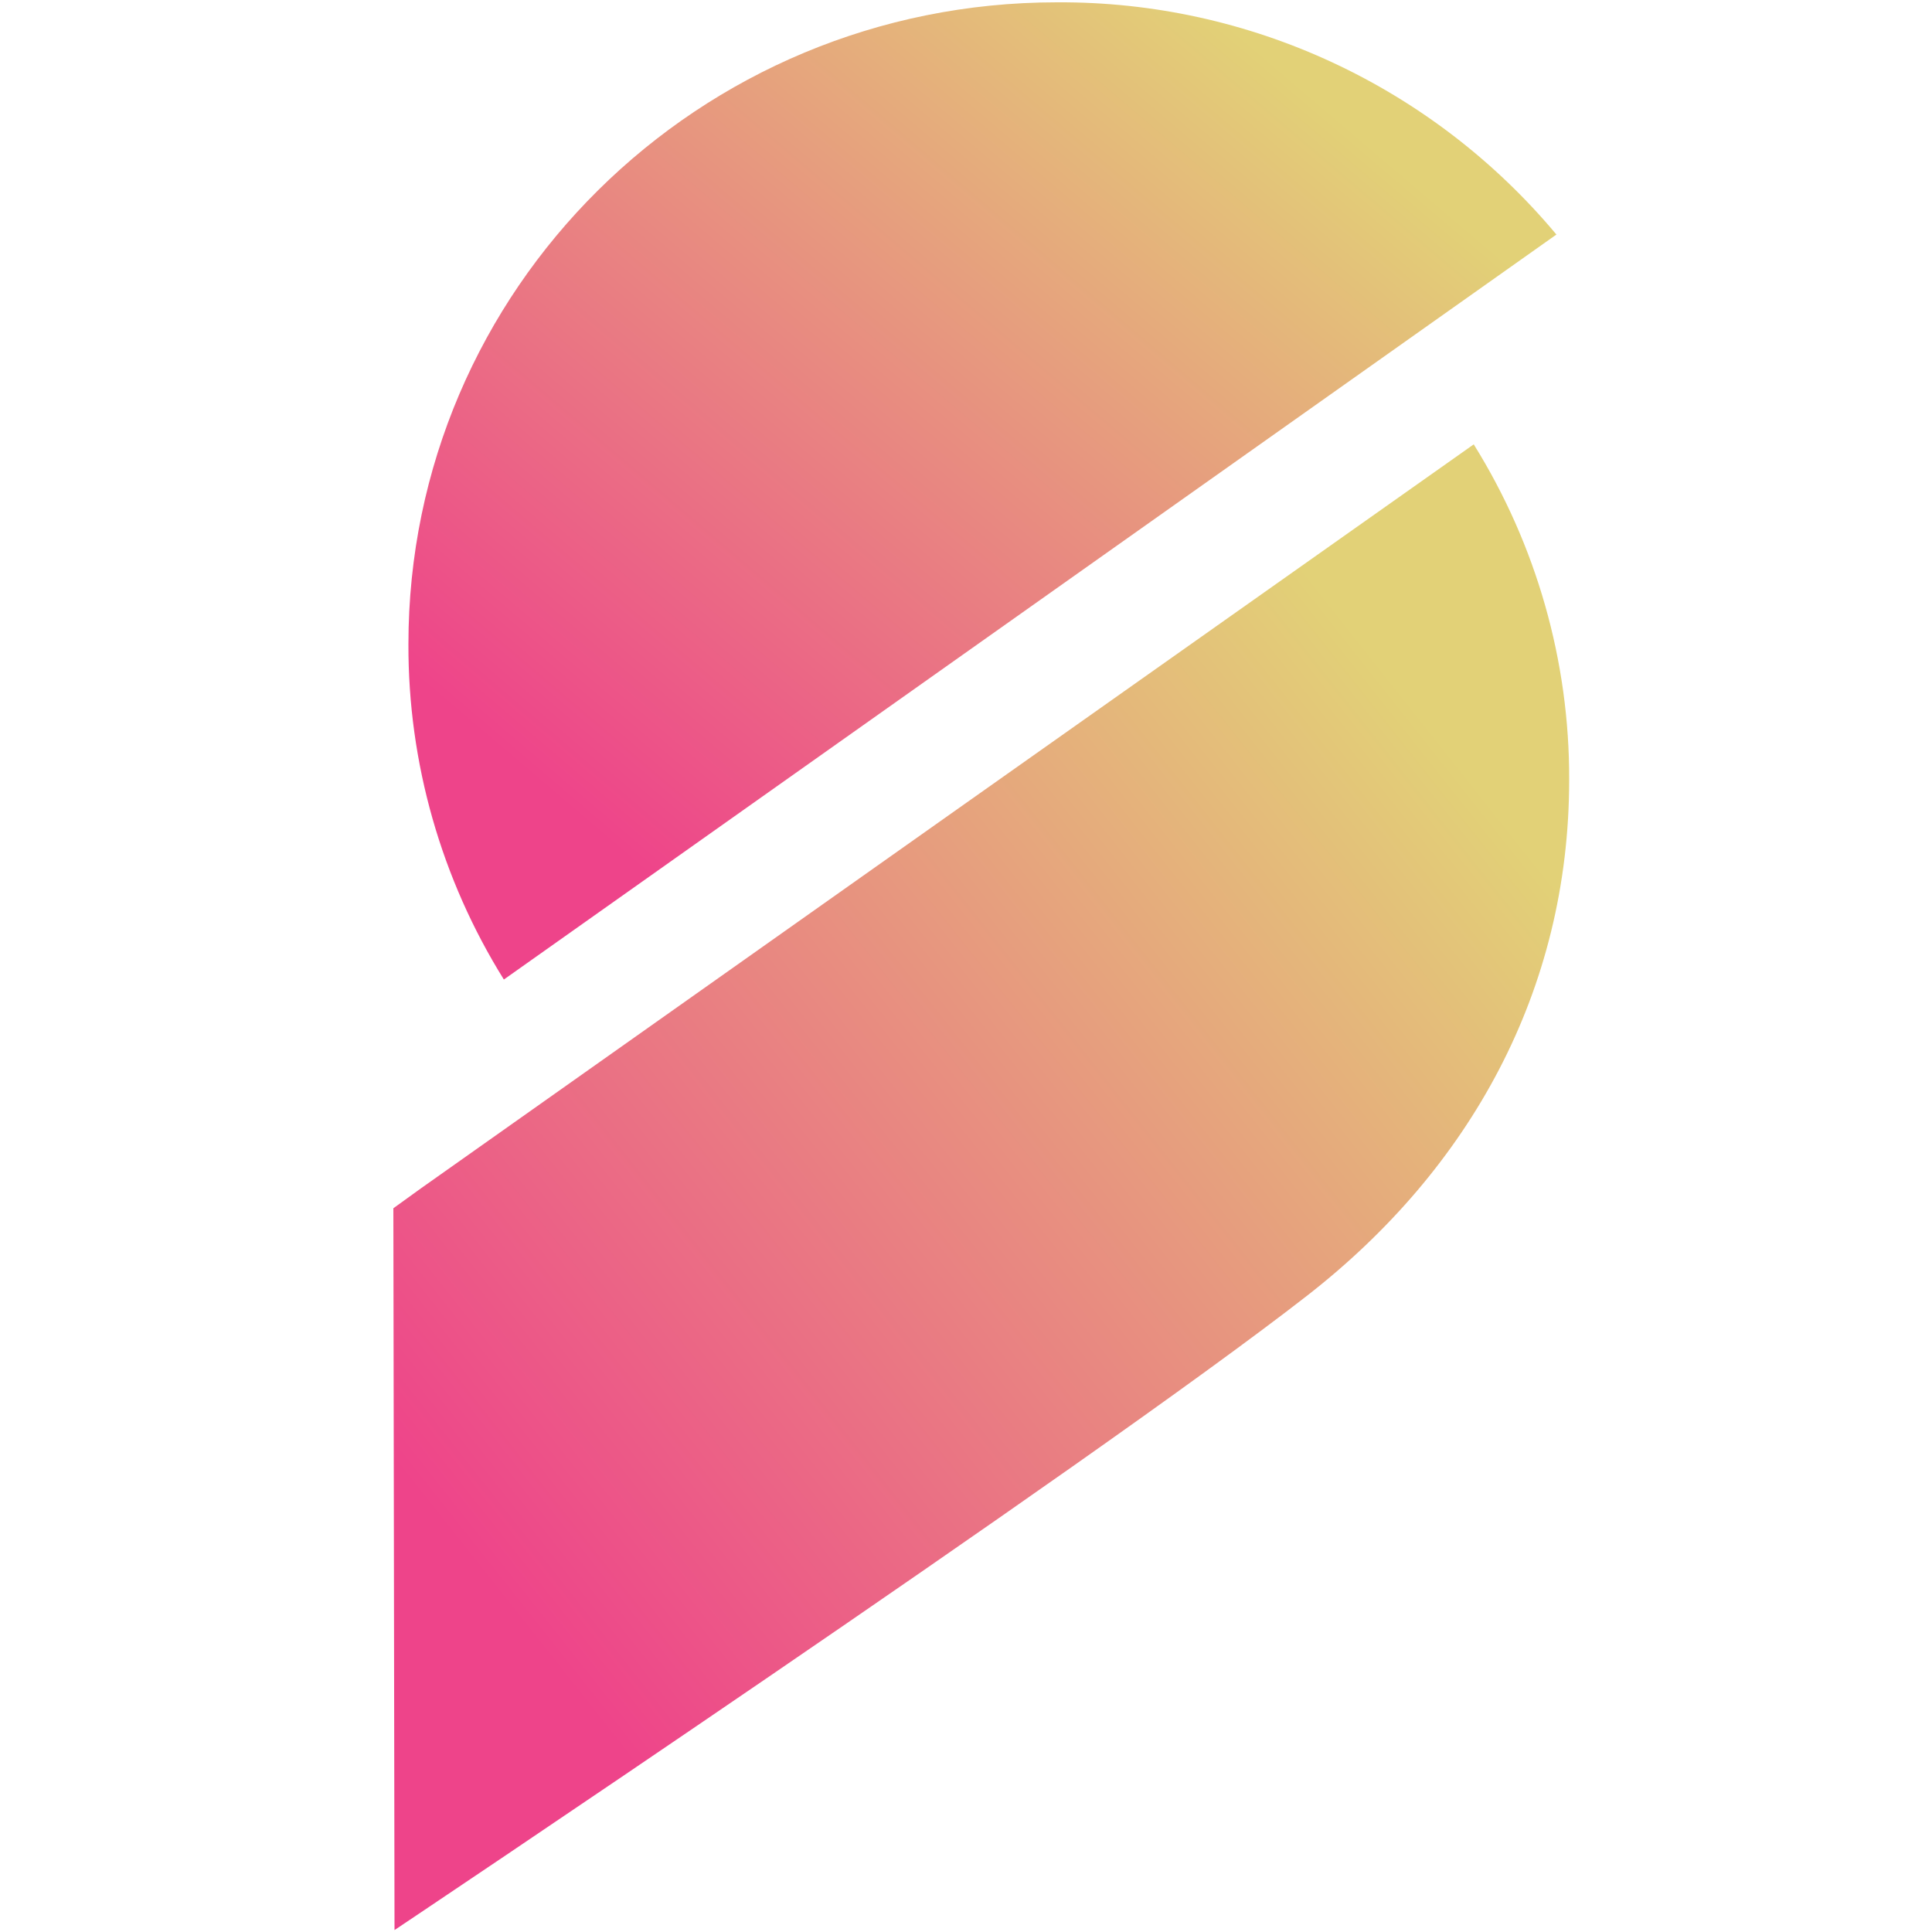
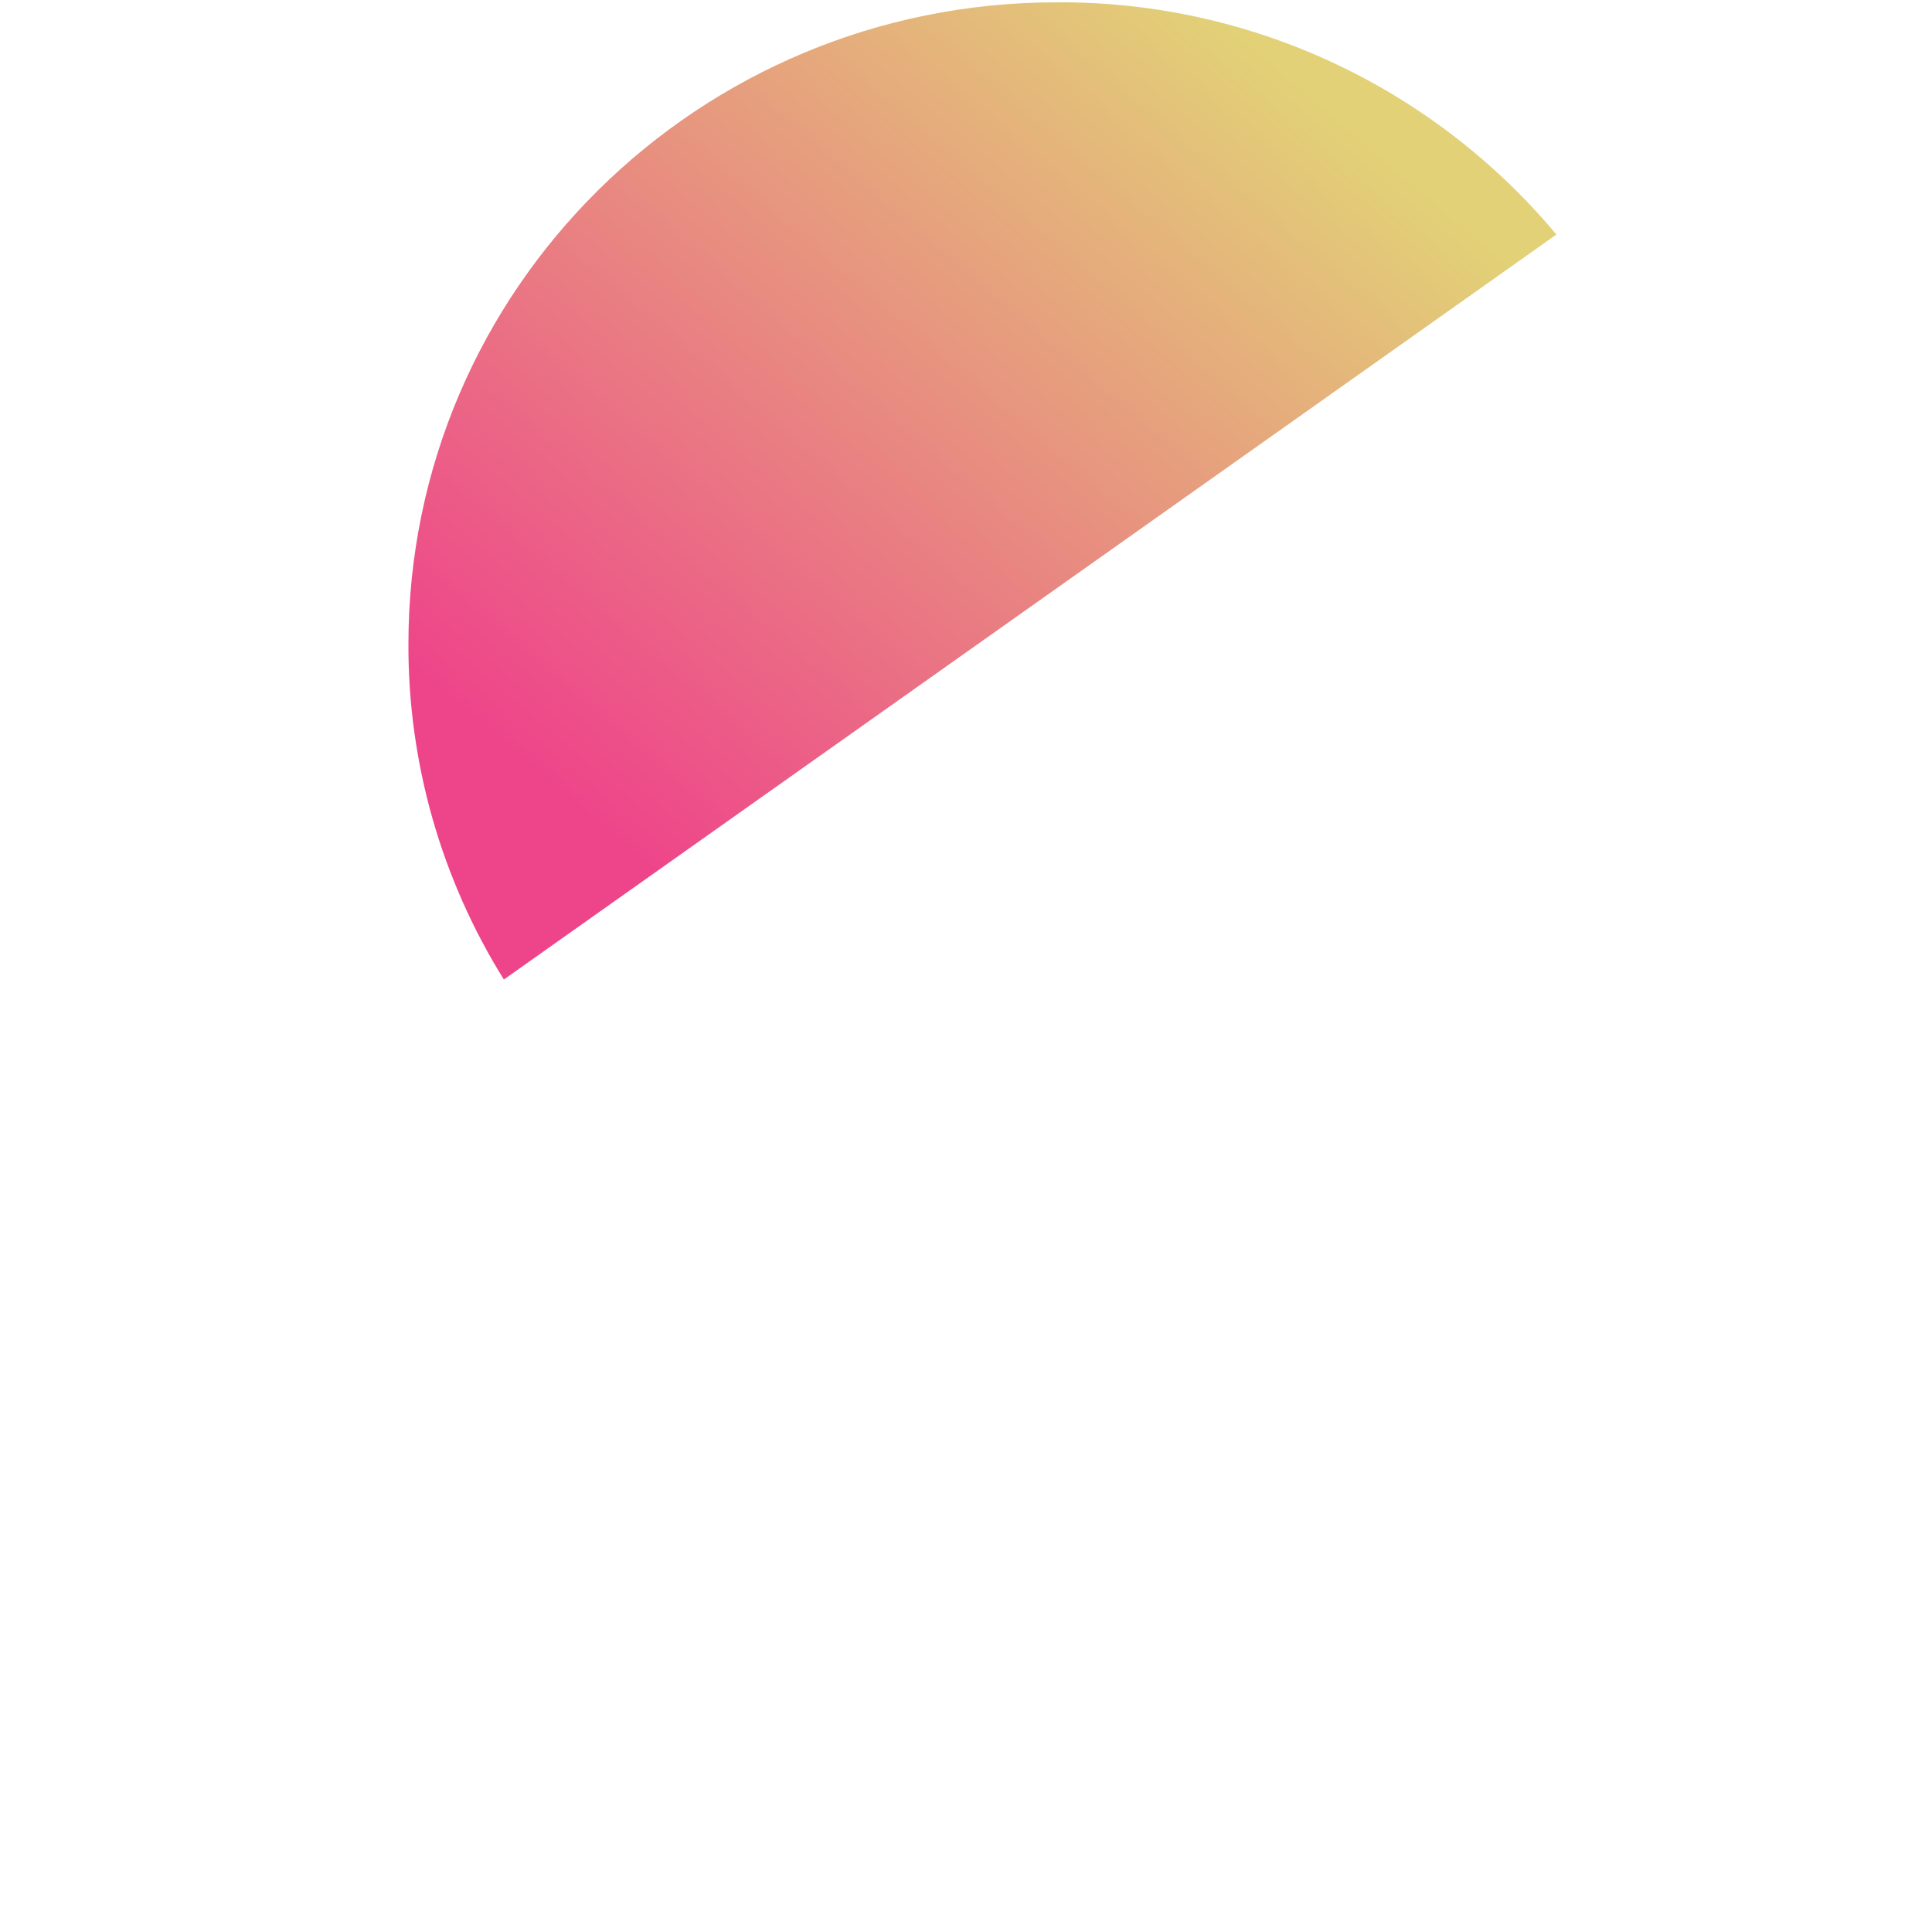
<svg xmlns="http://www.w3.org/2000/svg" version="1.1" id="prom" x="0px" y="0px" viewBox="0 0 500 500" style="enable-background:new 0 0 500 500;" xml:space="preserve">
  <style type="text/css">
	.st0{fill:url(#SVGID_1_);}
	.st1{fill:url(#SVGID_00000167380215864963807490000001204985512041809540_);}
</style>
  <linearGradient id="SVGID_1_" gradientUnits="userSpaceOnUse" x1="319.094" y1="494.866" x2="147.117" y2="292.884" gradientTransform="matrix(1 0 0 -1 0 502)">
    <stop offset="0" style="stop-color:#E2D177" />
    <stop offset="1" style="stop-color:#EE448A" />
  </linearGradient>
  <path class="st0" d="M402.8,60.7L130.4,253.5c-16.2-26-24.8-56.1-24.7-86.8c0-91.8,75-166.1,167.8-166.1  C323.4,0.3,370.8,22.4,402.8,60.7z" />
  <linearGradient id="SVGID_00000085236163672132047820000003824427207295104687_" gradientUnits="userSpaceOnUse" x1="378.538" y1="303.394" x2="120.777" y2="99.429" gradientTransform="matrix(1 0 0 -1 0 502)">
    <stop offset="0" style="stop-color:#E2D177" />
    <stop offset="1" style="stop-color:#EE448A" />
  </linearGradient>
-   <path style="fill:url(#SVGID_00000085236163672132047820000003824427207295104687_);" d="M406.1,201.8c0.1-30.7-8.5-60.8-24.7-86.8  L245.5,211L109,307.5l-7.2,5.2l0.3,186.8c0,0,179.6-120.1,236.2-164.2C380.4,302.5,406.1,256.4,406.1,201.8L406.1,201.8z" />
</svg>